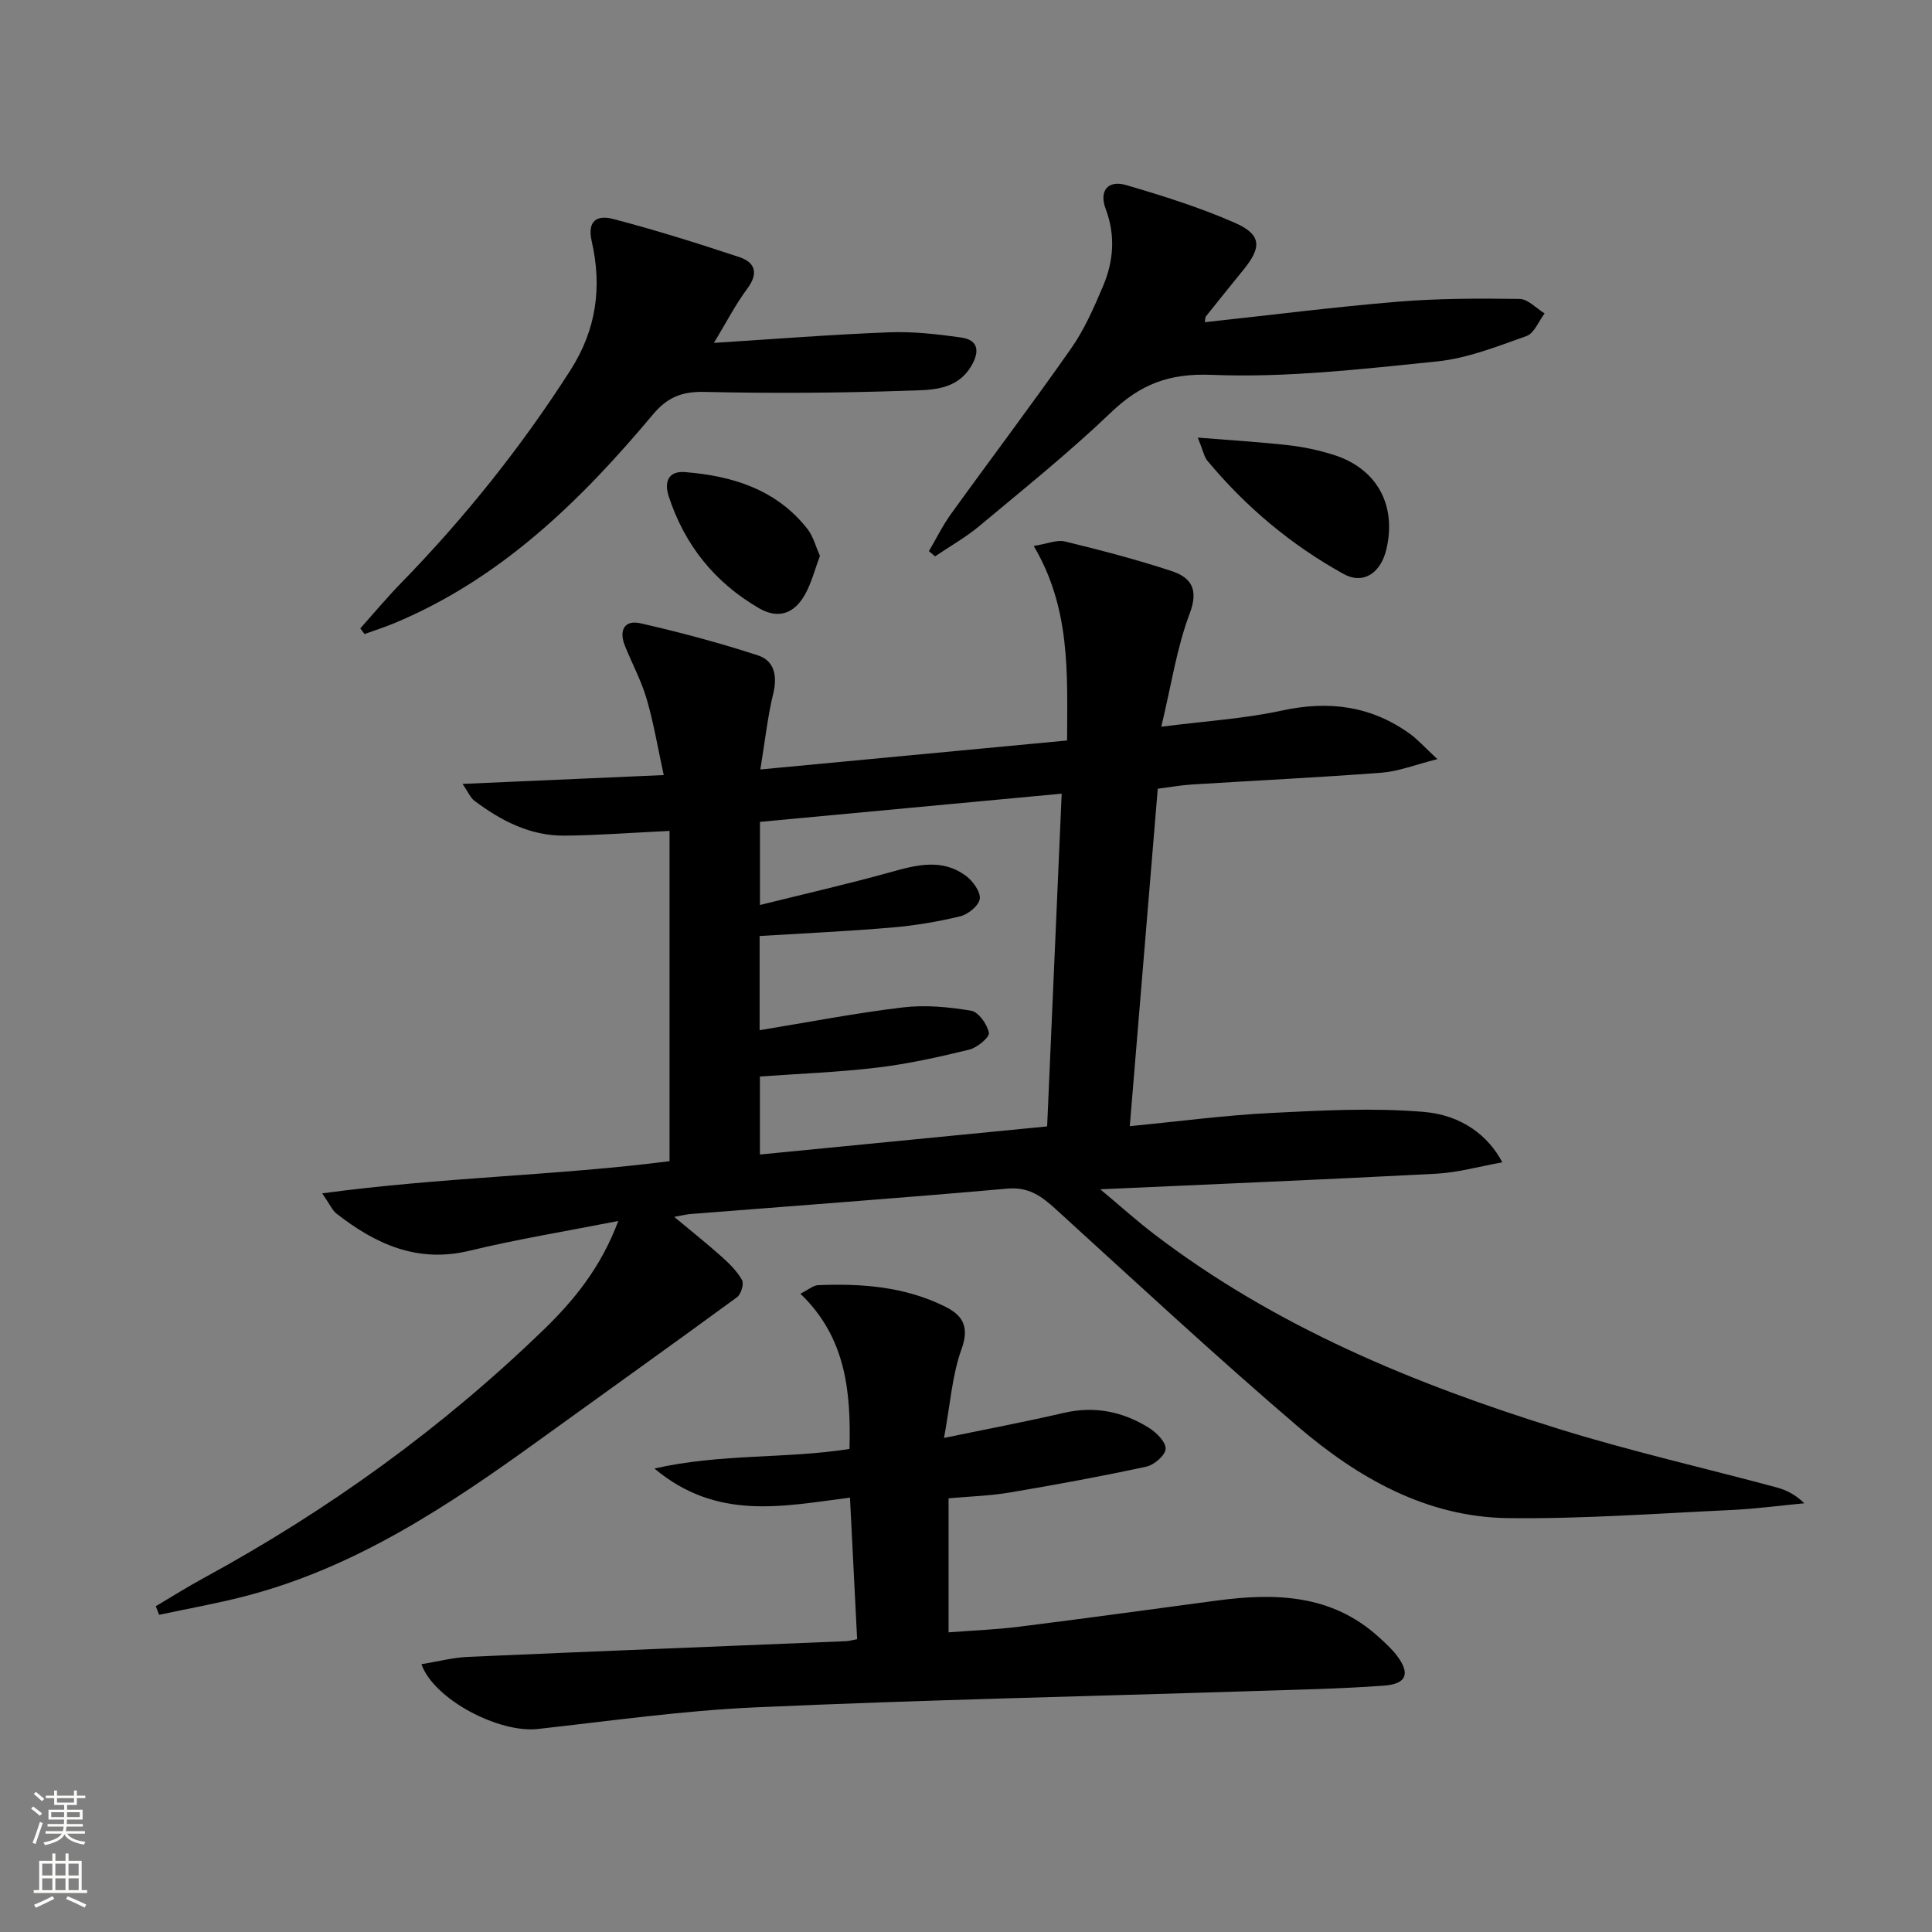
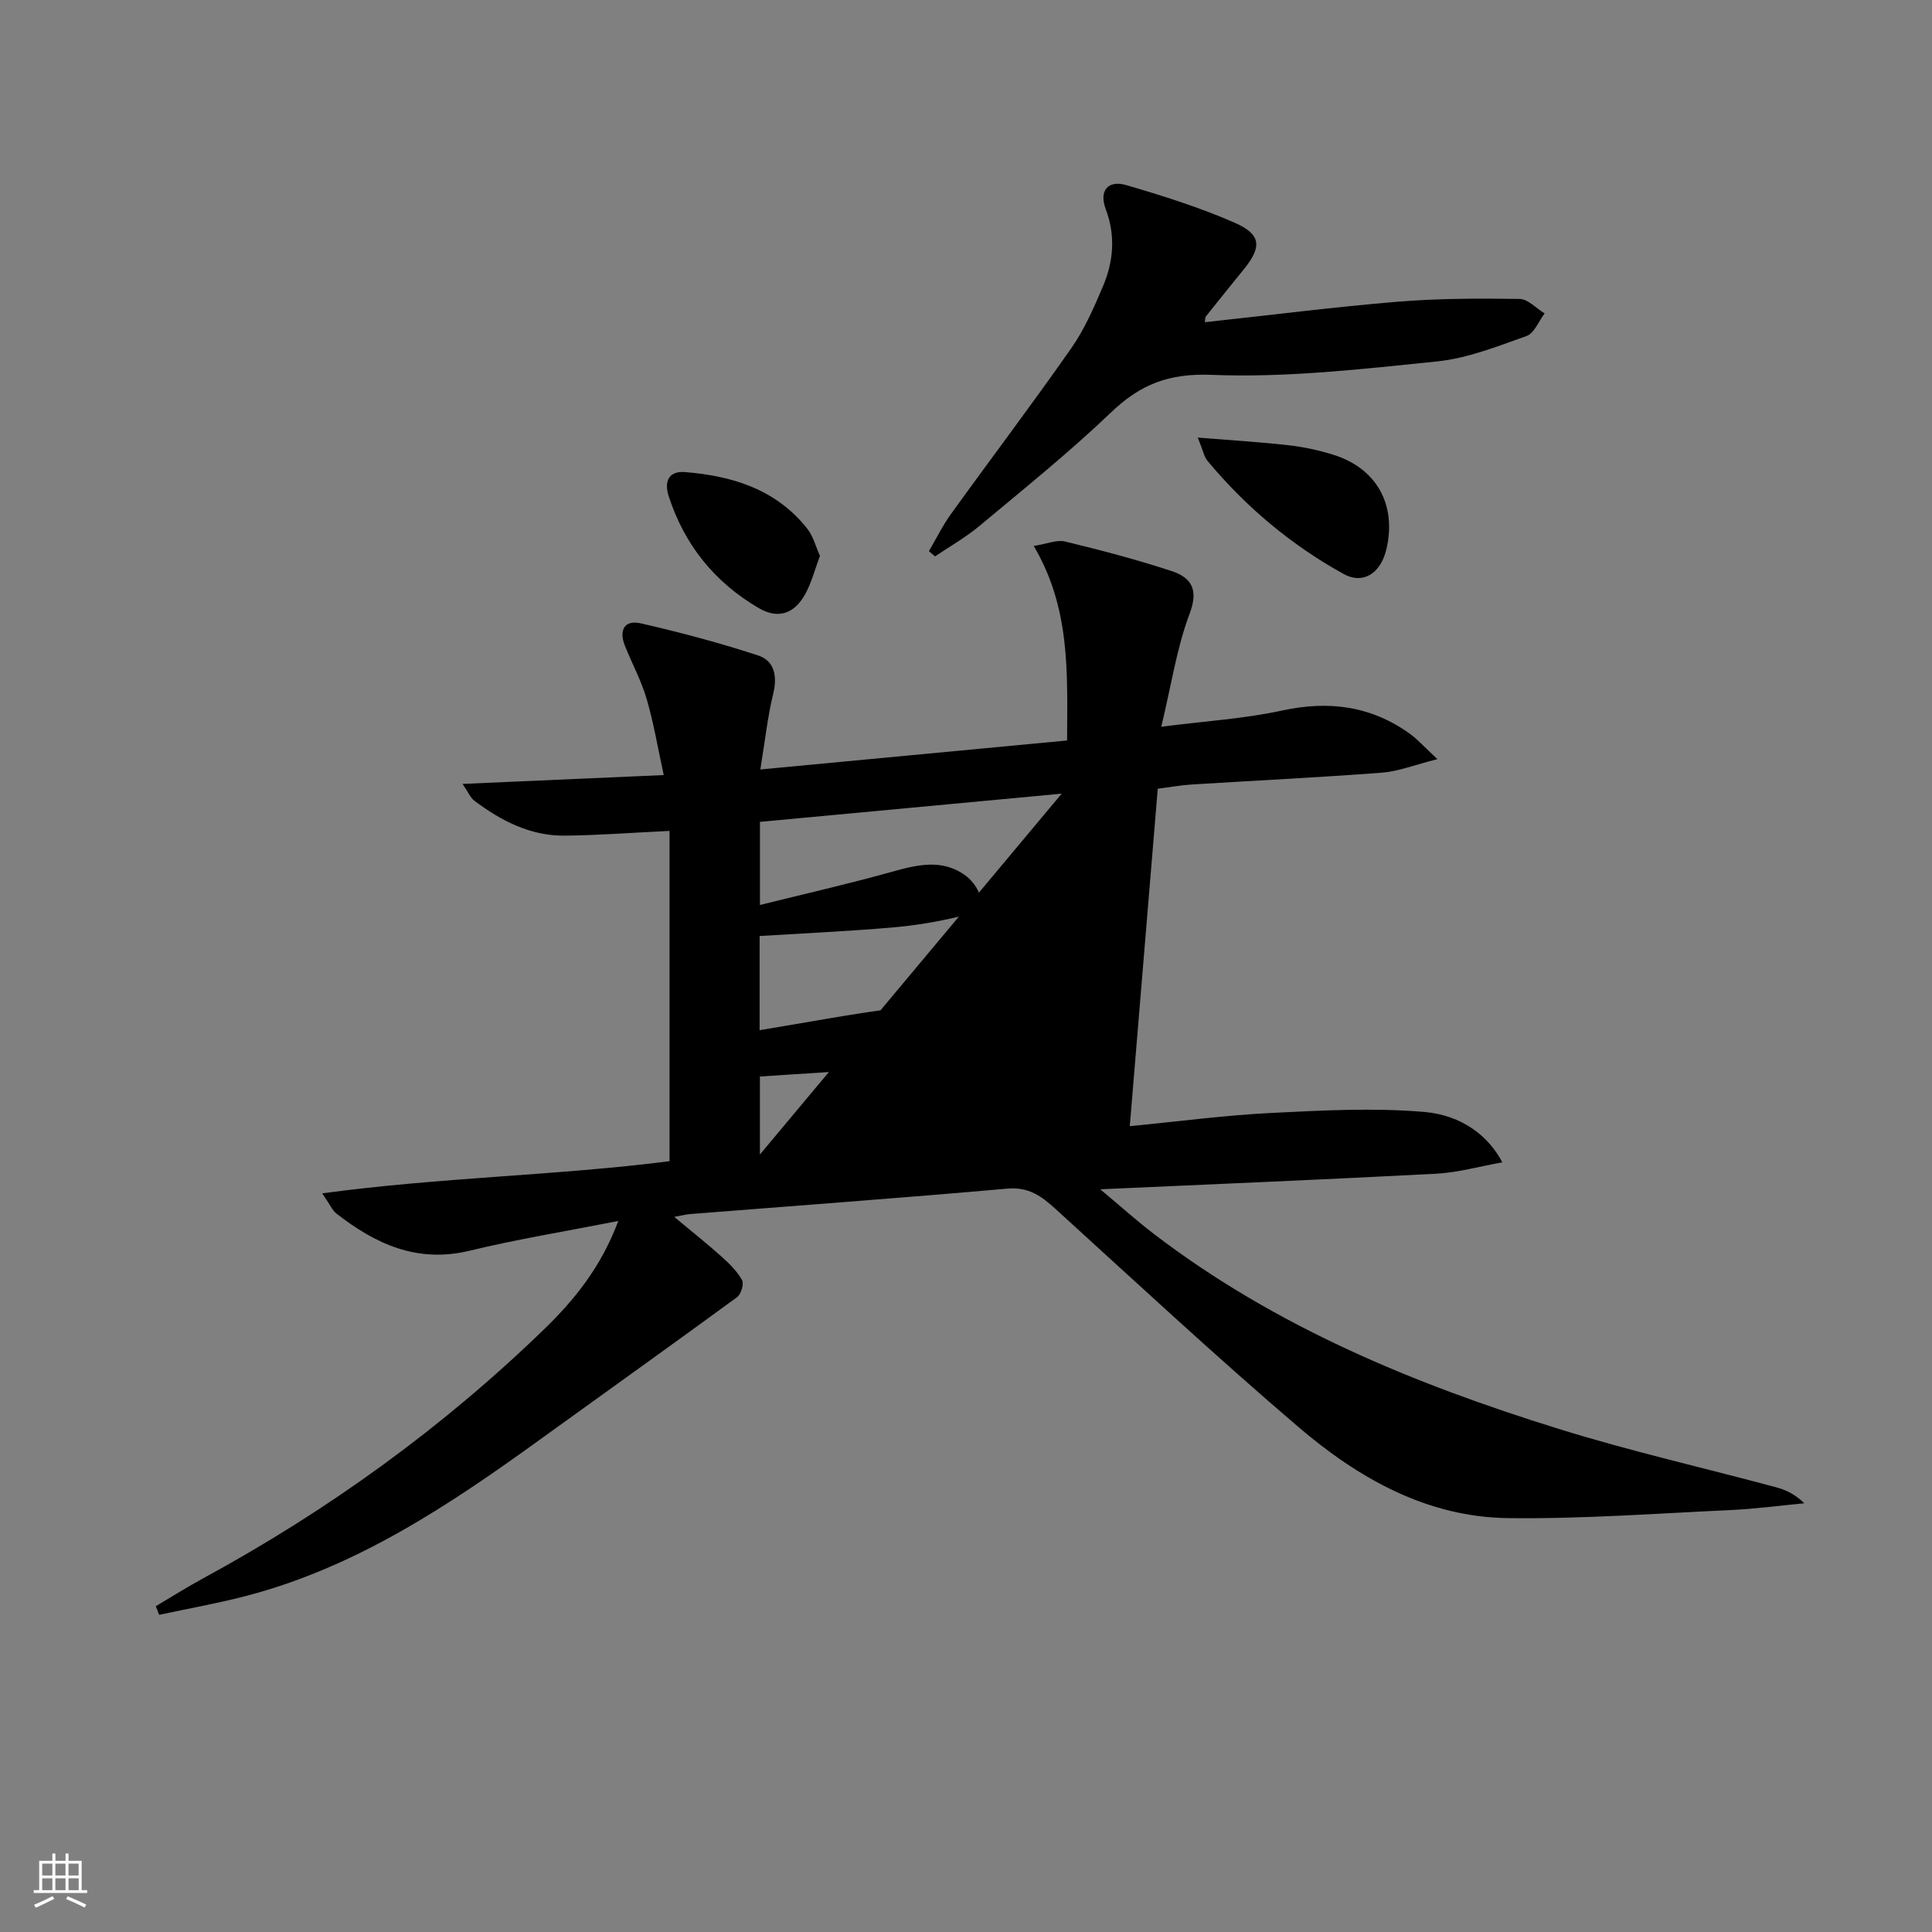
<svg xmlns="http://www.w3.org/2000/svg" enable-background="new 0 0 400 400" viewBox="0 0 400 400">
  <rect x="0" y="0" width="400" height="400" fill="#808080" stroke="none" />
  <g fill="#010000">
-     <path d="m66.71 247.07c24.76-3.35 48.73-3.68 71.91-6.66 0-22.83 0-45.37 0-68.38-7.89.38-14.79.91-21.7.98-7.11.07-13.17-3.06-18.71-7.23-.81-.61-1.24-1.73-2.44-3.48 14.05-.62 27.21-1.2 41.65-1.83-1.23-5.64-2.08-10.78-3.53-15.74-1.11-3.8-3.04-7.36-4.52-11.06-1.26-3.14-.11-5.39 3.26-4.62 8.19 1.87 16.34 4.04 24.32 6.65 3.37 1.1 4.03 4.25 3.14 7.9-1.16 4.76-1.68 9.68-2.67 15.71 21.84-2.06 42.56-4.02 63.51-6 .05-14.03.72-27.37-6.91-40.28 2.82-.44 4.81-1.33 6.48-.92 7.4 1.8 14.8 3.73 22.03 6.11 4.05 1.33 5.7 3.74 3.78 8.81-2.67 7.06-3.78 14.71-5.88 23.43 9.06-1.16 17.16-1.65 25-3.35 9.71-2.11 18.47-.97 26.53 4.86 1.55 1.12 2.84 2.6 5.64 5.2-4.79 1.21-8.09 2.54-11.47 2.8-13.1 1-26.23 1.63-39.35 2.45-2.29.14-4.57.56-7.08.88-1.92 23.16-3.82 46.12-5.79 69.86 10.13-.98 19.63-2.25 29.18-2.73 10.56-.53 21.23-1.11 31.72-.22 7.95.67 13.41 5.05 16.23 10.44-4.78.85-9.17 2.11-13.62 2.35-22.75 1.2-45.51 2.14-69.62 3.23 4.27 3.57 7.64 6.61 11.24 9.35 25.09 19.15 53.78 30.96 83.59 40.23 14.87 4.63 30.1 8.08 45.15 12.13 2.01.54 3.93 1.47 5.78 3.3-5.02.47-10.03 1.15-15.06 1.39-15.42.71-30.85 1.87-46.27 1.68-16.9-.21-31.09-8.33-43.52-18.96-17.07-14.6-33.54-29.91-50.16-45.04-2.93-2.66-5.57-4.61-9.98-4.22-21.85 1.94-43.74 3.53-65.61 5.26-.8.06-1.6.27-3.37.59 3.69 3.08 6.84 5.58 9.83 8.25 1.59 1.43 3.19 3 4.21 4.83.44.78-.19 2.93-1.02 3.54-13.53 9.91-27.19 19.64-40.79 29.47-18.92 13.68-38.26 26.59-61.28 32.5-5.81 1.49-11.72 2.54-17.59 3.8-.23-.59-.46-1.18-.7-1.78 3.31-1.96 6.57-4.02 9.95-5.85 25.73-14 49.28-31 70.33-51.37 6.31-6.11 11.89-12.92 15.48-22.54-10.84 2.13-20.91 3.77-30.8 6.16-10.83 2.62-19.49-1.39-27.61-7.74-.81-.66-1.26-1.79-2.89-4.14zm153.1-82.75c-21.25 1.99-41.83 3.91-62.47 5.84v17.21c9.38-2.33 18.24-4.35 26.98-6.78 5.42-1.51 10.74-2.94 15.69.77 1.42 1.07 3.03 3.27 2.84 4.73-.18 1.4-2.41 3.23-4.04 3.62-4.65 1.13-9.44 1.92-14.22 2.33-9.07.77-18.18 1.19-27.32 1.75v19.5c10.15-1.66 19.88-3.55 29.68-4.72 4.63-.55 9.49-.09 14.12.69 1.53.26 3.33 2.81 3.67 4.57.18.91-2.42 3.08-4.05 3.48-6.25 1.53-12.58 2.94-18.96 3.71-8.05.97-16.18 1.27-24.4 1.86v16.15c19.98-1.96 39.6-3.88 59.47-5.82 1.01-23.17 2-45.83 3.01-68.89z" />
-     <path d="m195.45 297.71c9.23-1.91 17.04-3.38 24.77-5.18 6.4-1.49 12.25-.29 17.66 3.09 1.55.97 3.5 2.91 3.45 4.35-.04 1.31-2.37 3.33-3.98 3.68-9.39 2.03-18.84 3.76-28.31 5.36-4.07.69-8.24.8-12.65 1.2v27.75c4.89-.38 9.79-.56 14.63-1.17 13.67-1.71 27.33-3.6 40.99-5.42 12.04-1.6 23.65-1.28 33.35 7.48 1.35 1.22 2.74 2.47 3.84 3.91 2.8 3.7 2.07 5.88-2.62 6.23-9.27.68-18.59.85-27.89 1.15-34.09 1.09-68.2 1.82-102.28 3.35-15.07.67-30.08 2.82-45.1 4.48-7.93.88-21.41-6.03-24.06-13.41 3.32-.54 6.46-1.38 9.64-1.52 26.09-1.15 52.19-2.17 78.28-3.25.63-.03 1.25-.22 2.29-.41-.49-9.71-.97-19.25-1.48-29.31-13.84 1.75-27.49 4.87-40.49-6.03 13.94-3.15 27.22-1.97 40.39-4.05.31-11.95-.76-23.13-10.17-32.14 1.69-.85 2.67-1.73 3.67-1.77 9.05-.38 17.98.31 26.26 4.42 3.7 1.83 5.11 4.19 3.43 8.84-1.94 5.35-2.31 11.26-3.62 18.37z" />
-     <path d="m147.81 70.99c12.78-.81 24.53-1.74 36.29-2.19 4.93-.19 9.94.38 14.85 1.07 3.73.52 3.86 2.99 2.15 5.89-3.08 5.22-8.57 4.97-13.31 5.13-13.97.48-27.98.57-41.95.25-4.63-.11-7.67 1.11-10.62 4.63-14.97 17.88-31.45 33.99-53.45 43.2-2.06.86-4.2 1.54-6.3 2.3-.29-.39-.59-.78-.88-1.17 2.81-3.14 5.52-6.38 8.46-9.4 13.16-13.51 24.86-28.12 35.05-44.05 5.44-8.51 6.55-17.32 4.41-26.68-1.05-4.61 1.47-5.41 4.37-4.65 8.8 2.29 17.49 5.03 26.13 7.89 3.33 1.1 4.1 3.33 1.71 6.55-2.45 3.29-4.34 6.99-6.91 11.23z" />
+     <path d="m66.71 247.07c24.76-3.35 48.73-3.68 71.91-6.66 0-22.83 0-45.37 0-68.38-7.89.38-14.79.91-21.7.98-7.11.07-13.17-3.06-18.71-7.23-.81-.61-1.24-1.73-2.44-3.48 14.05-.62 27.21-1.2 41.65-1.83-1.23-5.64-2.08-10.78-3.53-15.74-1.11-3.8-3.04-7.36-4.52-11.06-1.26-3.14-.11-5.39 3.26-4.62 8.19 1.87 16.34 4.04 24.32 6.65 3.37 1.1 4.03 4.25 3.14 7.9-1.16 4.76-1.68 9.68-2.67 15.71 21.84-2.06 42.56-4.02 63.51-6 .05-14.03.72-27.37-6.91-40.28 2.82-.44 4.81-1.33 6.48-.92 7.4 1.8 14.8 3.73 22.03 6.11 4.05 1.33 5.7 3.74 3.78 8.81-2.67 7.06-3.78 14.71-5.88 23.43 9.06-1.16 17.16-1.65 25-3.35 9.71-2.11 18.47-.97 26.53 4.86 1.55 1.12 2.84 2.6 5.64 5.2-4.79 1.21-8.09 2.54-11.47 2.8-13.1 1-26.23 1.63-39.35 2.45-2.29.14-4.57.56-7.08.88-1.92 23.16-3.82 46.12-5.79 69.86 10.13-.98 19.63-2.25 29.18-2.73 10.56-.53 21.23-1.11 31.72-.22 7.95.67 13.41 5.05 16.23 10.44-4.78.85-9.17 2.11-13.62 2.35-22.75 1.2-45.51 2.14-69.62 3.23 4.27 3.57 7.64 6.61 11.24 9.35 25.09 19.15 53.78 30.96 83.59 40.23 14.87 4.63 30.1 8.08 45.15 12.13 2.01.54 3.93 1.47 5.78 3.3-5.02.47-10.03 1.15-15.06 1.39-15.42.71-30.85 1.87-46.27 1.68-16.9-.21-31.09-8.33-43.52-18.96-17.07-14.6-33.54-29.91-50.16-45.04-2.93-2.66-5.57-4.61-9.98-4.22-21.85 1.94-43.74 3.53-65.61 5.26-.8.06-1.6.27-3.37.59 3.69 3.08 6.84 5.58 9.83 8.25 1.59 1.43 3.19 3 4.21 4.83.44.78-.19 2.93-1.02 3.54-13.53 9.91-27.19 19.64-40.79 29.47-18.92 13.68-38.26 26.59-61.28 32.5-5.81 1.49-11.72 2.54-17.59 3.8-.23-.59-.46-1.18-.7-1.78 3.31-1.96 6.57-4.02 9.95-5.85 25.73-14 49.28-31 70.33-51.37 6.31-6.11 11.89-12.92 15.48-22.54-10.84 2.13-20.91 3.77-30.8 6.16-10.83 2.62-19.49-1.39-27.61-7.74-.81-.66-1.26-1.79-2.89-4.14zm153.1-82.75c-21.25 1.99-41.83 3.91-62.47 5.84v17.21c9.38-2.33 18.24-4.35 26.98-6.78 5.42-1.51 10.74-2.94 15.69.77 1.42 1.07 3.03 3.27 2.84 4.73-.18 1.4-2.41 3.23-4.04 3.62-4.65 1.13-9.44 1.92-14.22 2.33-9.07.77-18.18 1.19-27.32 1.75v19.5c10.15-1.66 19.88-3.55 29.68-4.72 4.63-.55 9.49-.09 14.12.69 1.53.26 3.33 2.81 3.67 4.57.18.91-2.42 3.08-4.05 3.48-6.25 1.53-12.58 2.94-18.96 3.71-8.05.97-16.18 1.27-24.4 1.86v16.15z" />
    <path d="m249.44 66.71c13.51-1.46 26.67-3.14 39.88-4.24 8.39-.69 16.86-.7 25.29-.58 1.74.02 3.46 1.95 5.19 3-1.23 1.61-2.15 4.11-3.75 4.68-6.05 2.15-12.22 4.61-18.52 5.26-15.5 1.58-31.15 3.4-46.64 2.78-8.94-.36-14.8 1.98-20.89 7.8-8.64 8.27-18 15.78-27.19 23.46-2.85 2.38-6.13 4.23-9.22 6.32-.42-.36-.85-.72-1.27-1.08 1.52-2.58 2.84-5.3 4.59-7.72 8.26-11.46 16.79-22.72 24.88-34.29 2.73-3.9 4.7-8.41 6.57-12.83 2.19-5.16 2.63-10.52.57-15.98-1.42-3.76.41-6.09 4.27-4.96 7.6 2.23 15.22 4.62 22.46 7.8 5.5 2.42 5.61 5.01 1.85 9.64-2.62 3.23-5.23 6.46-7.82 9.71-.19.22-.14.61-.25 1.23z" />
    <path d="m247.99 90.6c7.18.58 13.03.93 18.85 1.59 3.11.35 6.23 1.03 9.21 1.96 8.94 2.8 13.1 10.28 11.02 19.43-1.16 5.1-4.81 7.52-8.94 5.23-10.84-6-20.22-13.88-28.15-23.42-.68-.81-.87-2.03-1.99-4.79z" />
    <path d="m169.76 115.08c-1.04 2.78-1.73 5.54-3.06 7.95-2.16 3.91-5.47 5.29-9.62 2.86-9.15-5.34-15.37-13.09-18.64-23.18-.98-3.03.02-5.24 3.37-4.97 9.88.79 18.97 3.6 25.4 11.82 1.15 1.49 1.64 3.49 2.55 5.52z" />
  </g>
-   <path d="m6.44 374.46.42-.45c.65.47 1.27.95 1.85 1.44l-.45.49c-.65-.56-1.25-1.06-1.82-1.48m.93 7.33-.63-.26c.55-1.36 1.05-2.8 1.52-4.33.19.1.38.19.59.27-.46 1.29-.95 2.73-1.48 4.32m-.38-10.38.44-.42c.43.34 1.01.82 1.74 1.44l-.49.49c-.53-.51-1.09-1.01-1.69-1.51m2.5.35h1.72v-1.04h.59v1.04h3.52v-1.04h.59v1.04h1.75v.53h-1.75v1.42h-2.03v.97h3.22v2.03h-3.24c0 .35-.01.66-.03.93h3.32v.53h-3.37c-.03.27-.08.58-.15.94h3.96v.53h-3.71c.67.92 1.93 1.48 3.79 1.68-.13.24-.23.44-.29.59-2.13-.38-3.48-1.08-4.04-2.12-.43.97-1.77 1.72-4.03 2.23-.09-.19-.2-.37-.33-.55 2.1-.42 3.37-1.03 3.81-1.83h-3.36v-.53h3.58c.08-.29.13-.61.16-.94h-3.33v-.53h3.39c.02-.27.04-.58.04-.93h-3.23v-2.03h3.25v-.97h-2.07v-1.42h-1.73zm1.12 3.44v1h2.65c.01-.3.02-.44.01-.4v-.25-.35zm1.19-2h3.52v-.91h-3.52zm4.71 2h-2.63v.59c0 .15-.01.28-.01.4h2.64z" fill="#fbfcfa" />
  <path d="m13.56 383.74h.63v1.52h2.72v6.07h1.13v.6h-11.06v-.6h1.13v-6.07h2.73v-1.52h.63v1.52h2.1v-1.52zm-2.69 8.83.38.56c-1.24.63-2.53 1.25-3.85 1.85-.1-.21-.21-.42-.34-.63 1.36-.55 2.63-1.15 3.81-1.78m-2.13-4.27h2.1v-2.45h-2.1zm0 3.04h2.1v-2.46h-2.1zm2.72-3.04h2.1v-2.45h-2.1zm0 3.04h2.1v-2.46h-2.1zm6.07 3.6c-1.41-.71-2.7-1.3-3.86-1.78l.35-.56c1.45.62 2.75 1.19 3.84 1.72zm-1.25-9.09h-2.1v2.45h2.1zm-2.09 5.49h2.1v-2.46h-2.1z" fill="#fbfcfa" />
</svg>